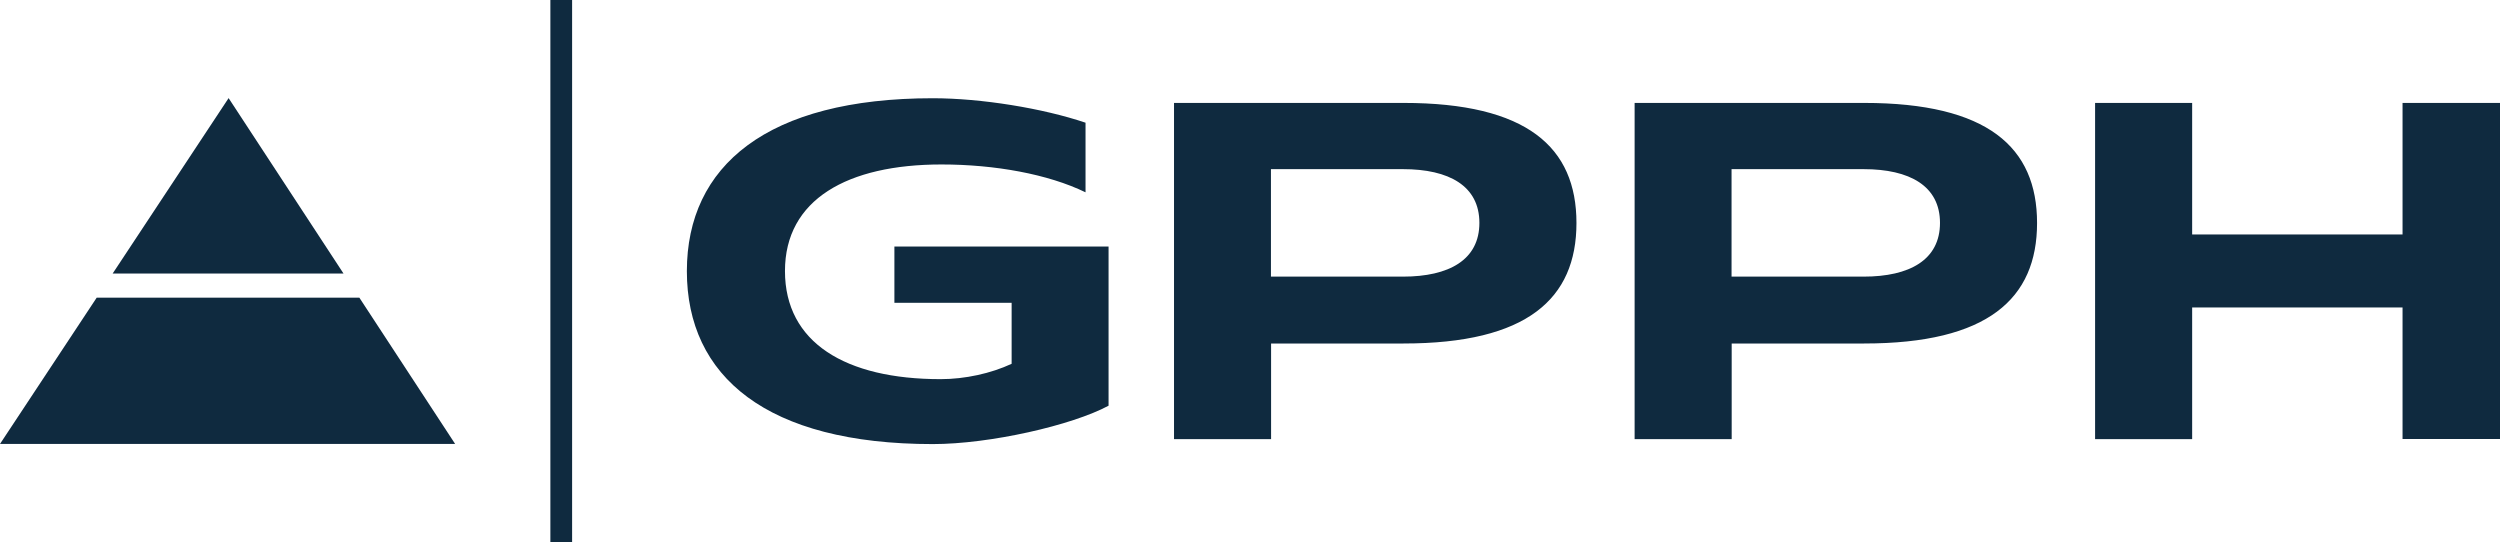
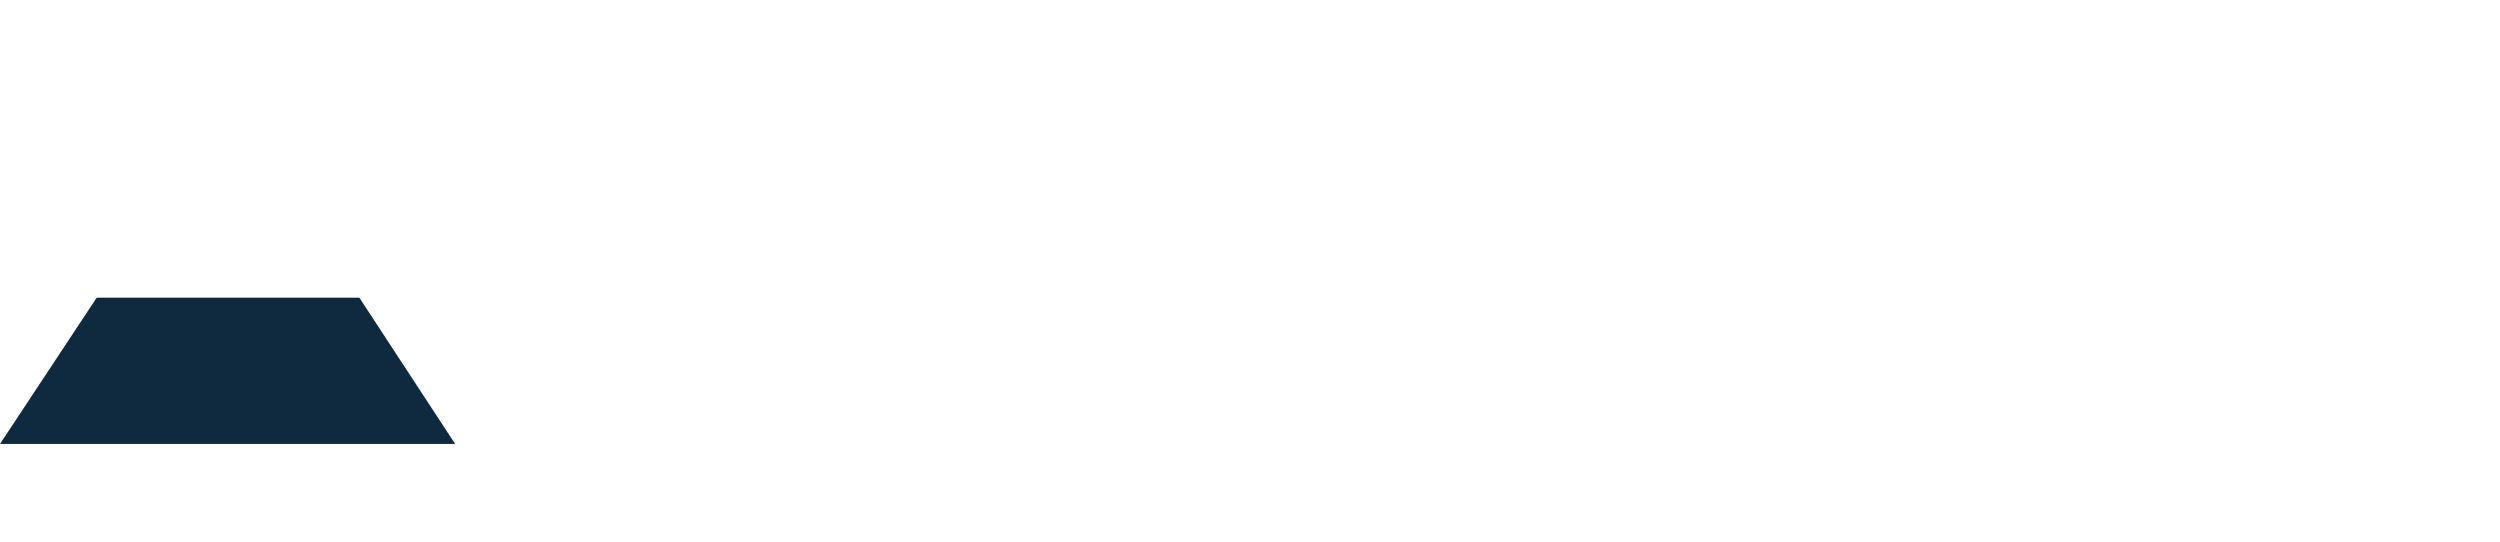
<svg xmlns="http://www.w3.org/2000/svg" id="Warstwa_2" data-name="Warstwa 2" viewBox="0 0 192.14 41.66">
  <defs>
    <style>      .cls-1, .cls-2 {        fill: #0f2a3f;      }      .cls-2 {        fill-rule: evenodd;      }    </style>
  </defs>
  <g id="Warstwa_1-2" data-name="Warstwa 1">
    <g>
-       <path class="cls-2" d="M85.2,18.95h-16.46v4.32h9.01v4.69c-1.59.74-3.58,1.18-5.46,1.18-7.31,0-11.96-2.81-11.96-8.31s4.8-8.19,12.03-8.19c4.1,0,8.19.74,11.07,2.14v-5.35c-3.29-1.11-8.01-1.88-11.74-1.88-12.74,0-18.9,5.2-18.9,13.29s6.13,13.29,18.9,13.29c4.39,0,10.7-1.44,13.51-2.95v-12.22ZM97.68,26.4h10.19c9.49,0,13.29-3.43,13.29-9.26s-3.8-9.23-13.29-9.23h-17.64v25.84h7.46v-7.35ZM97.68,13h10.15c3.54,0,5.87,1.29,5.87,4.13s-2.33,4.13-5.87,4.13h-10.15v-8.27ZM133.08,26.4h10.19c9.49,0,13.29-3.43,13.29-9.26s-3.8-9.23-13.29-9.23h-17.64v25.84h7.46v-7.35ZM133.08,13h10.15c3.54,0,5.87,1.29,5.87,4.13s-2.33,4.13-5.87,4.13h-10.15v-8.27ZM168.48,23.63h16.17v10.11h7.49V7.91h-7.49v10.11h-16.17V7.91h-7.46v25.84h7.46v-10.11Z" />
      <polygon class="cls-2" points="27.62 22.88 7.43 22.88 0 34.12 34.98 34.12 27.62 22.88" />
-       <polygon class="cls-2" points="26.4 21.02 17.57 7.54 8.66 21.02 26.4 21.02" />
-       <rect class="cls-1" x="42.3" width="1.67" height="41.66" />
    </g>
  </g>
</svg>